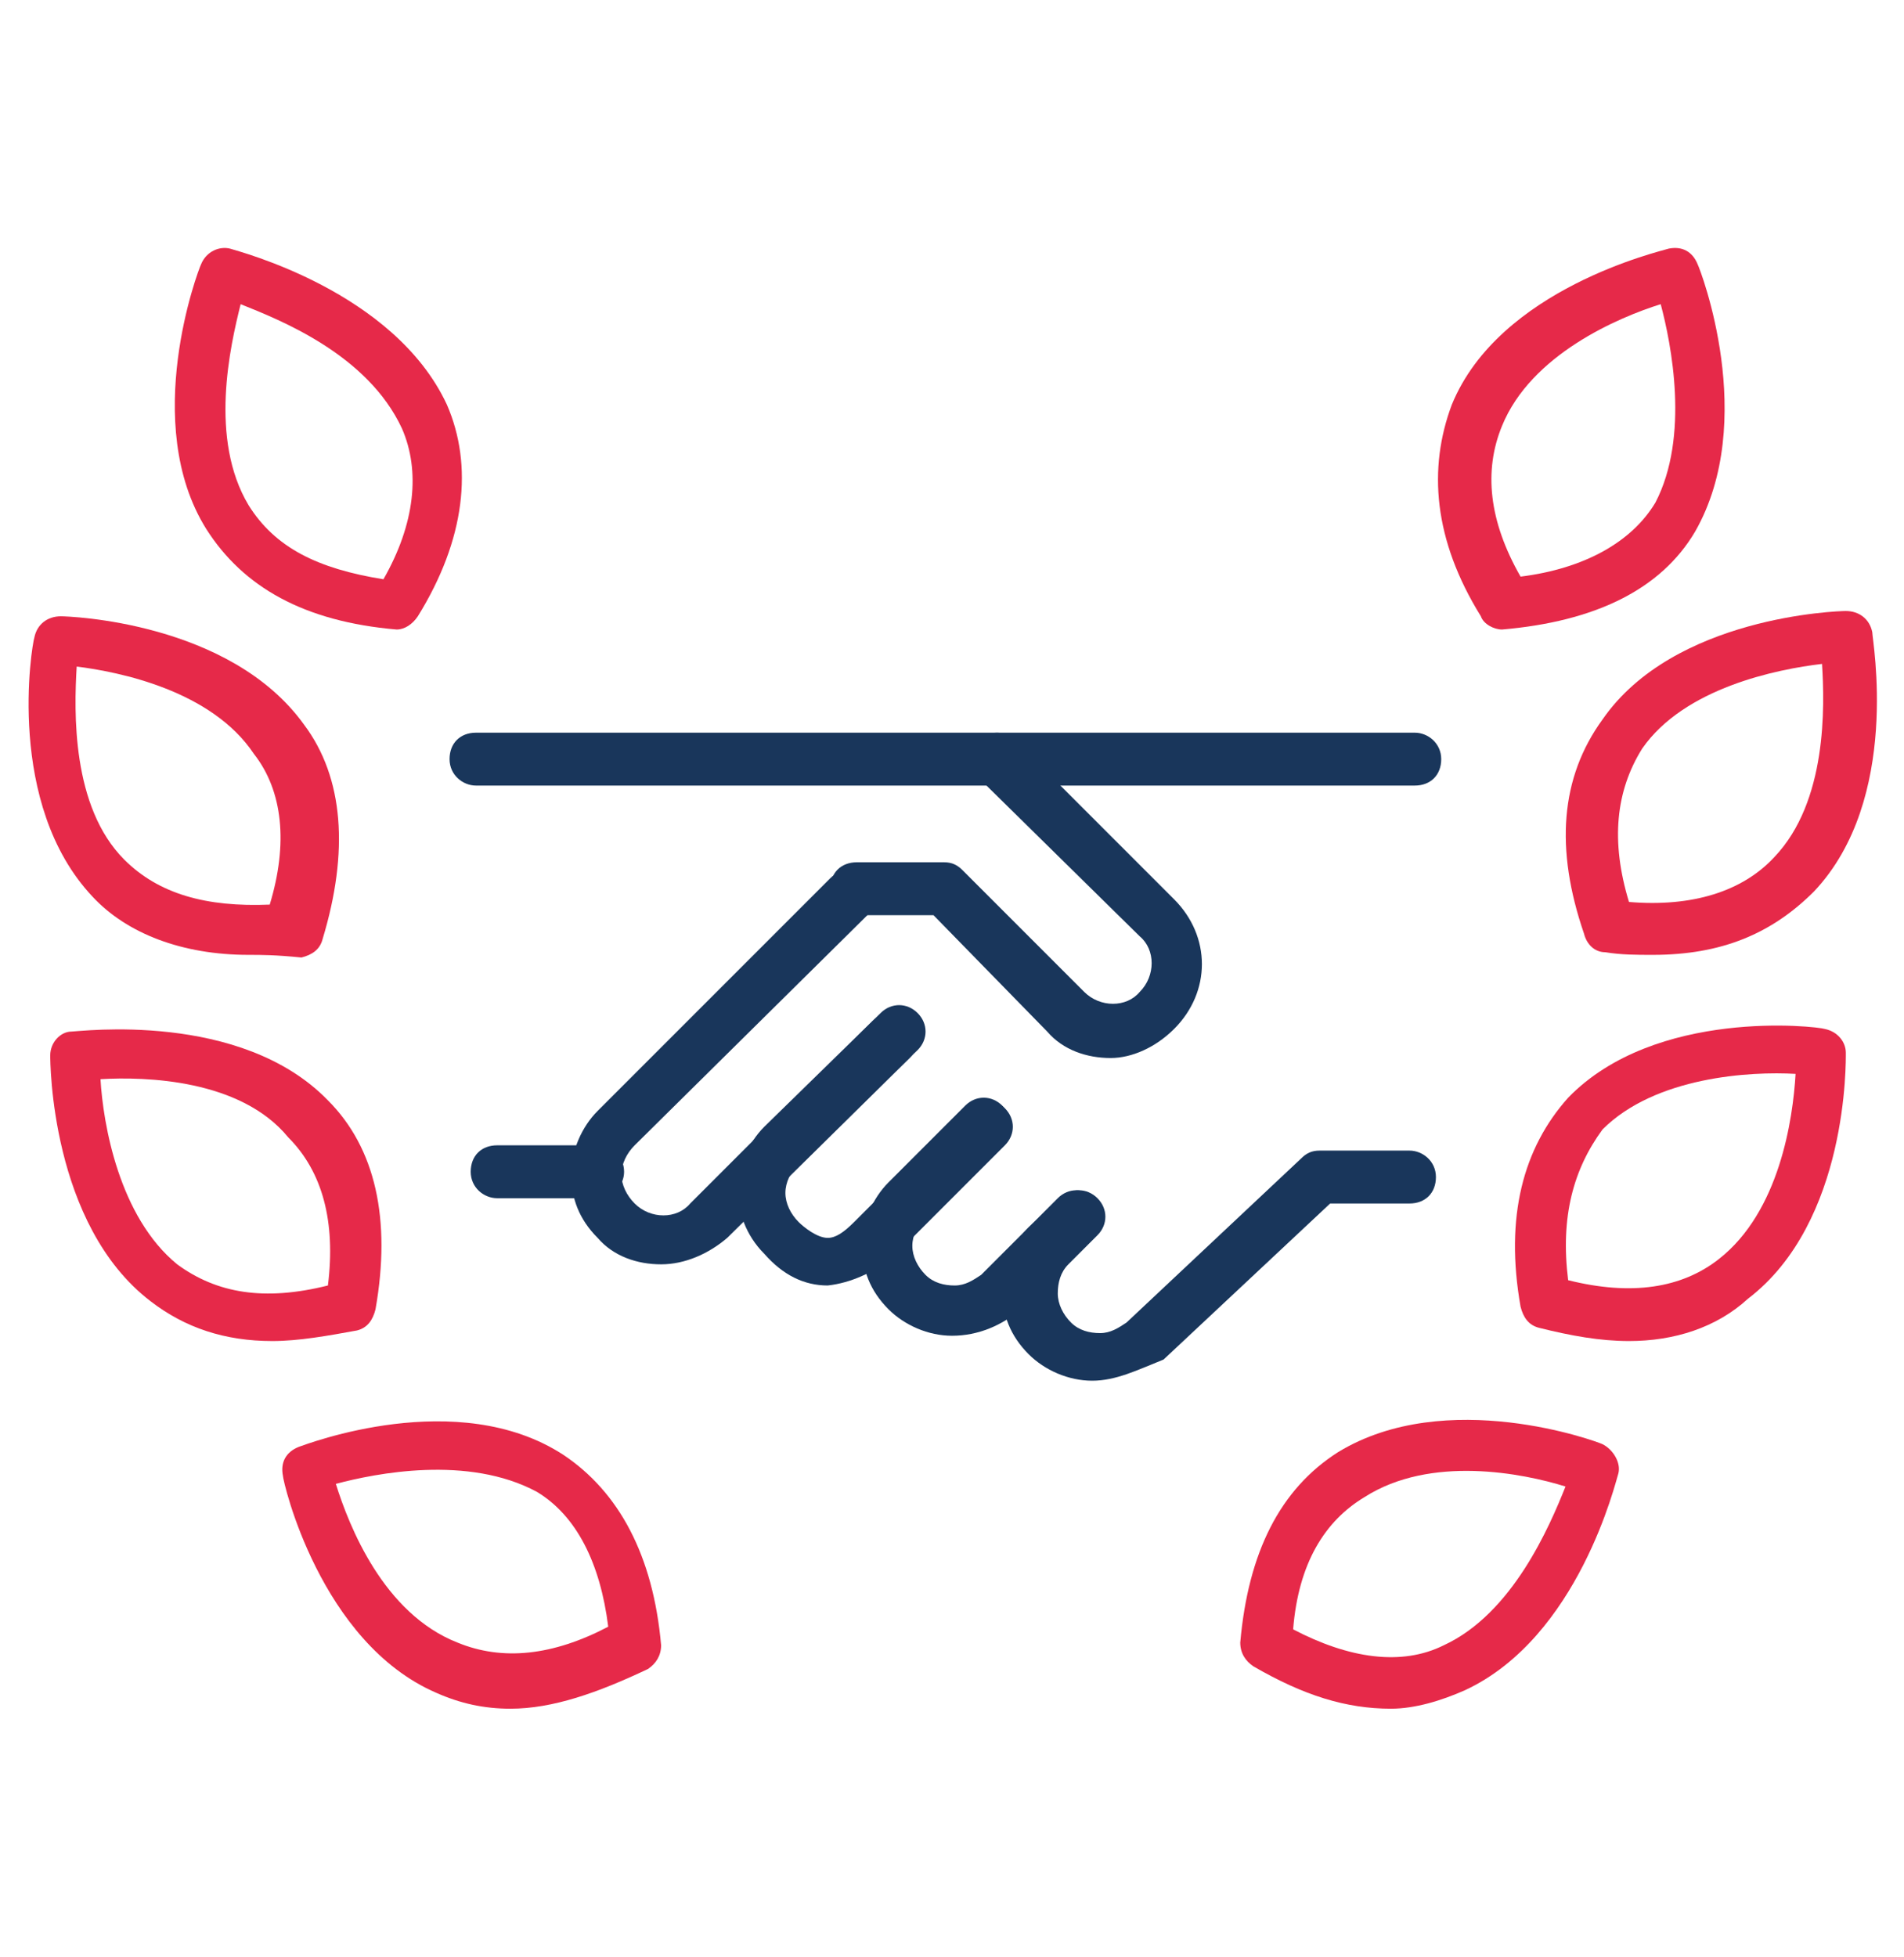
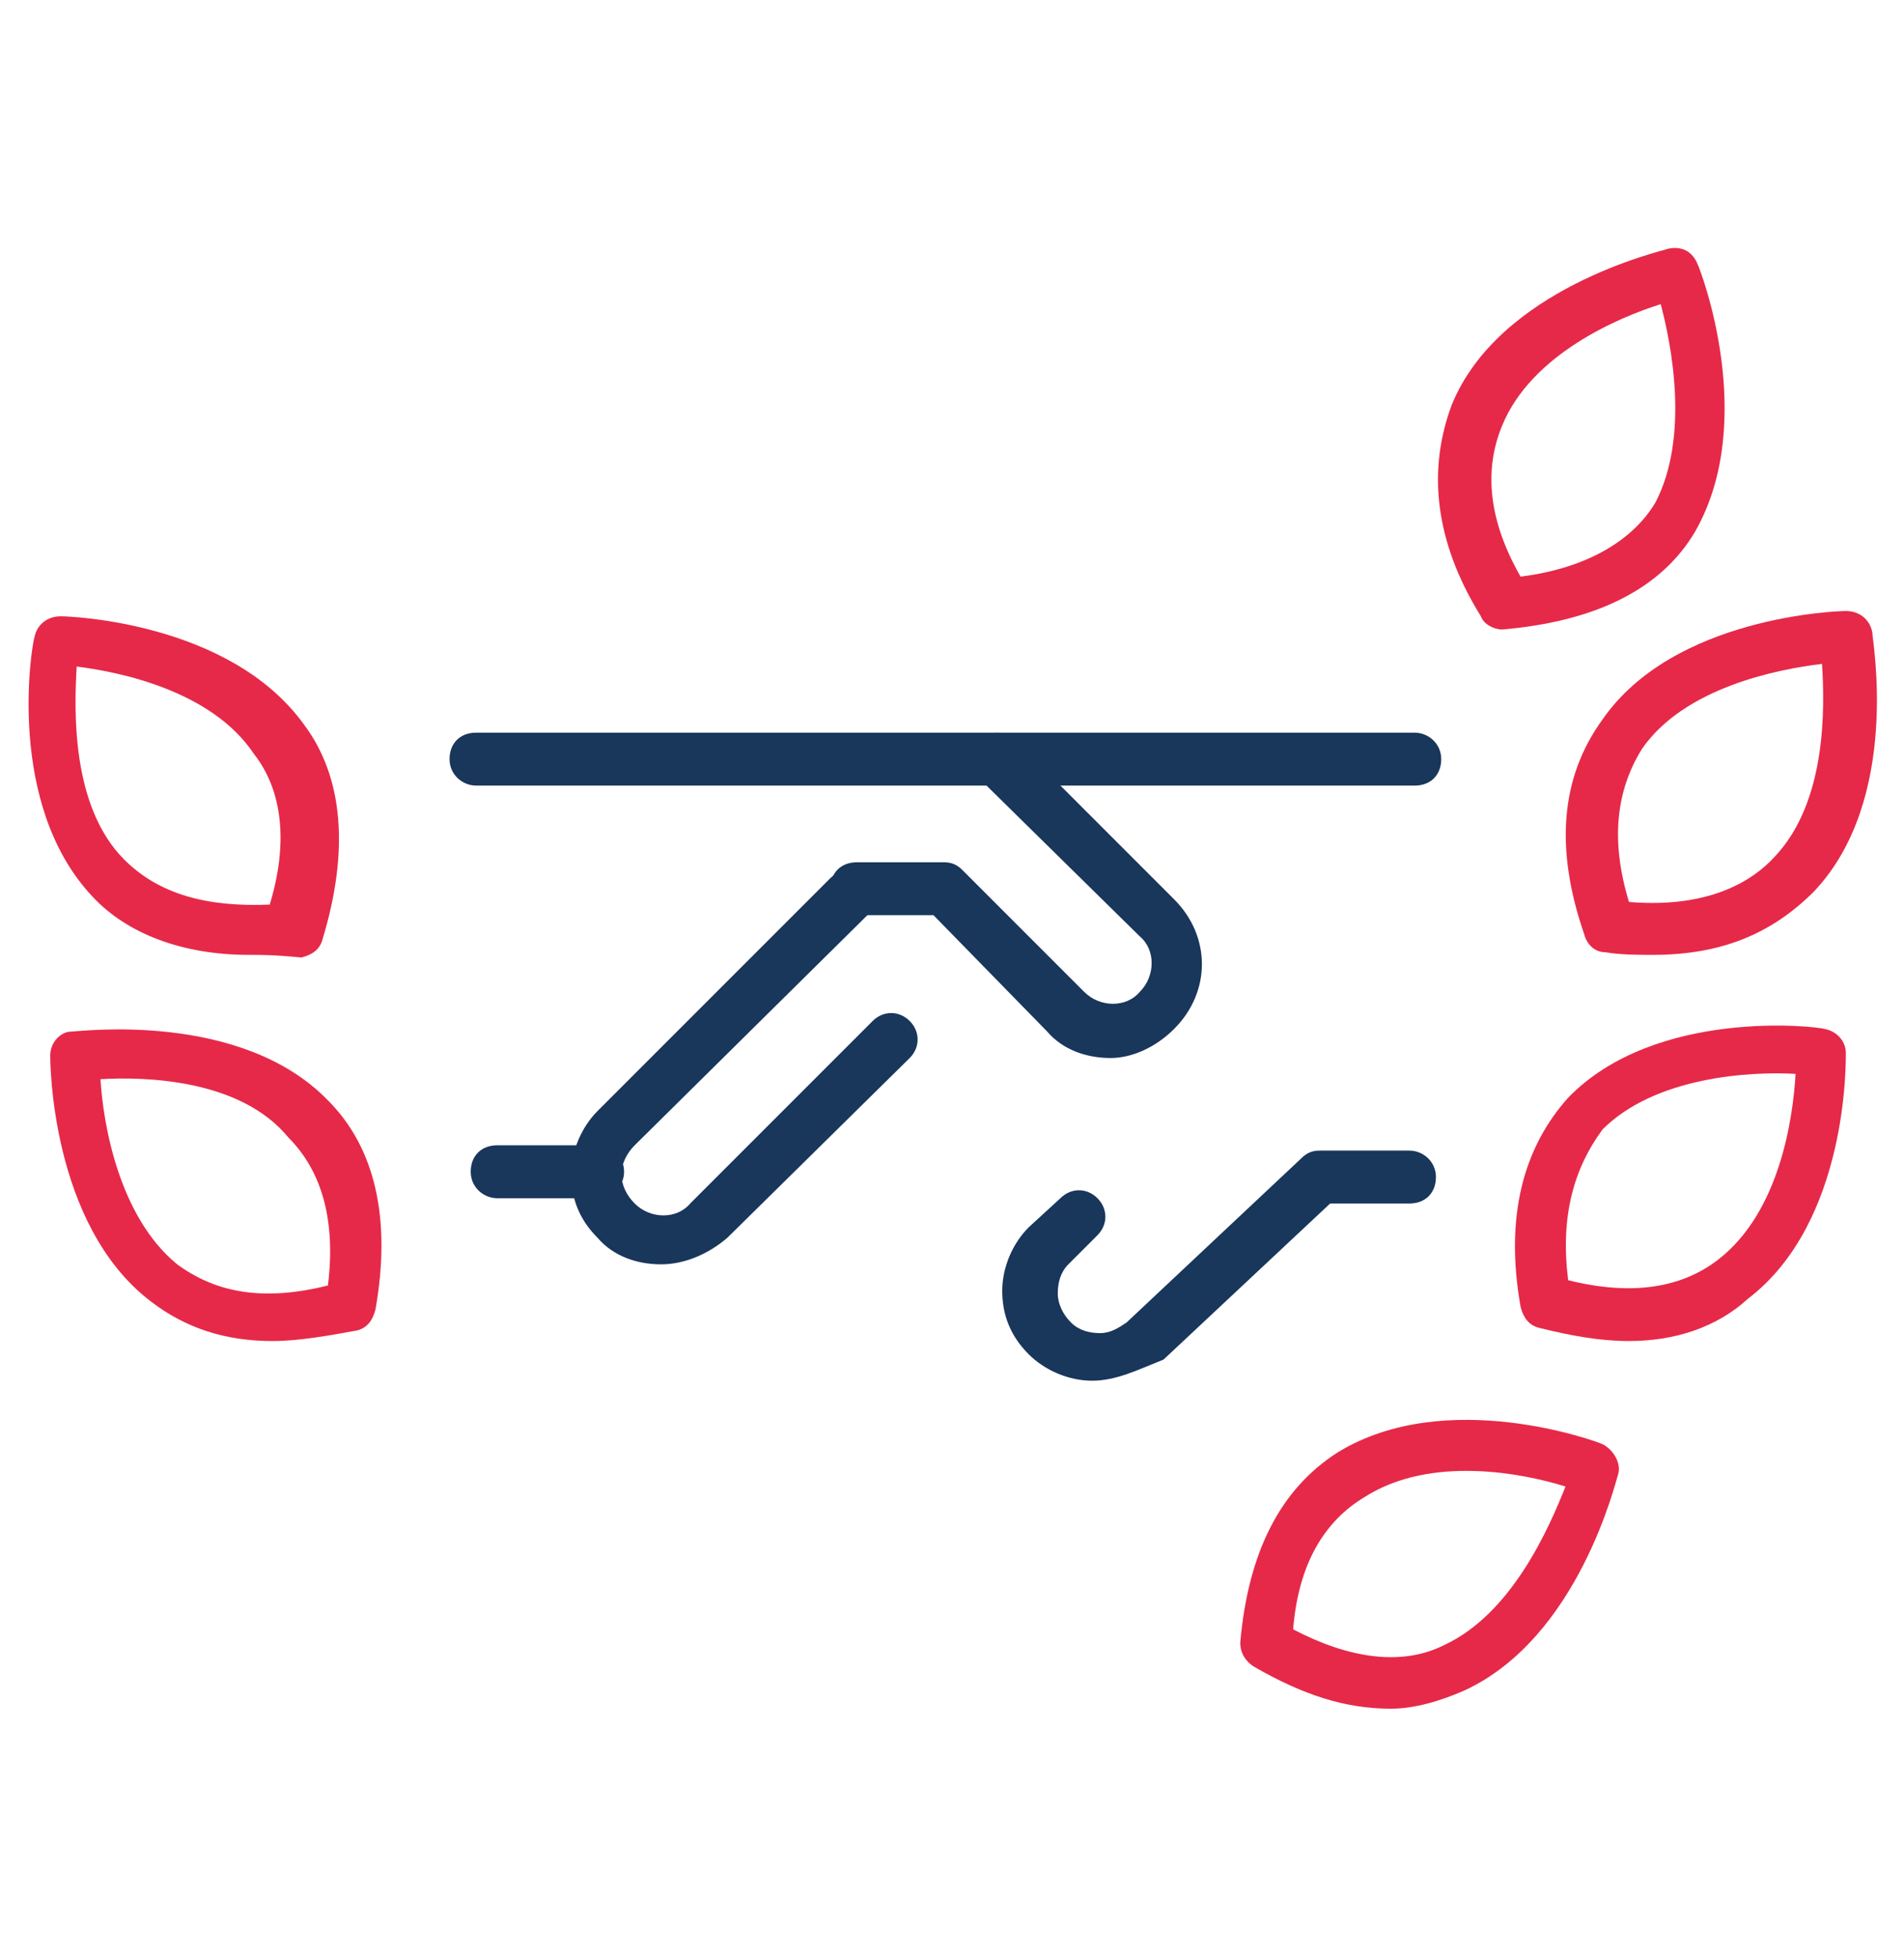
<svg xmlns="http://www.w3.org/2000/svg" version="1.1" id="Layer_1" x="0px" y="0px" viewBox="0 0 72 74" style="enable-background:new 0 0 72 74;" xml:space="preserve">
  <style type="text/css"> .st0{fill:#19365B;} .st1{fill:#E62949;} </style>
  <g>
    <g>
      <path class="st0" d="M41.3,52.2c-0.9,0-1.8-0.4-2.4-1c-0.7-0.7-1-1.5-1-2.4c0-0.9,0.4-1.8,1-2.4l1.2-1.1c0.4-0.4,1-0.4,1.4,0 c0.4,0.4,0.4,1,0,1.4l-1.1,1.1c-0.3,0.3-0.4,0.7-0.4,1.1c0,0.4,0.2,0.8,0.5,1.1c0.3,0.3,0.7,0.4,1.1,0.4c0.4,0,0.7-0.2,1-0.4 l6.6-6.2c0.2-0.2,0.4-0.3,0.7-0.3l0,0h3.4c0.5,0,1,0.4,1,1c0,0.6-0.4,1-1,1l0,0h-3l-6.3,5.9C43,51.8,42.2,52.2,41.3,52.2 C41.4,52.2,41.3,52.2,41.3,52.2z" />
      <path class="st0" d="M18,29.7c-0.5,0-1-0.4-1-1s0.4-1,1-1h35.5c0.5,0,1,0.4,1,1s-0.4,1-1,1H18z" />
      <path class="st0" d="M25,47.8c-0.9,0-1.8-0.3-2.4-1c-0.7-0.7-1-1.5-1-2.4c0-0.9,0.4-1.8,1-2.4l8.8-8.8c0.4-0.4,1-0.4,1.4,0 c0.4,0.4,0.4,1,0,1.4L24,43.3c-0.3,0.3-0.5,0.7-0.5,1.1c0,0.4,0.2,0.8,0.5,1.1c0.6,0.6,1.6,0.6,2.1,0l6.9-6.9c0.4-0.4,1-0.4,1.4,0 c0.4,0.4,0.4,1,0,1.4l-6.9,6.8C26.8,47.4,25.9,47.8,25,47.8z" />
-       <path class="st0" d="M31.3,48.6c-0.9,0-1.7-0.4-2.4-1.2c-0.7-0.7-1-1.6-1-2.4c0-0.9,0.4-1.8,1-2.4l4.4-4.3c0.4-0.4,1-0.4,1.4,0 c0.4,0.4,0.4,1,0,1.4L30.2,44c-0.3,0.3-0.5,0.7-0.5,1.1c0,0.4,0.2,0.8,0.5,1.1c0.2,0.2,0.7,0.6,1.1,0.6c0.3,0,0.6-0.2,1-0.6 l4.3-4.3c0.4-0.4,1-0.4,1.4,0s0.4,1,0,1.4l-4.3,4.3C33,48.1,32.2,48.5,31.3,48.6C31.4,48.6,31.3,48.6,31.3,48.6z" />
-       <path class="st0" d="M36,50.5c-0.9,0-1.8-0.4-2.4-1c-0.7-0.7-1-1.5-1-2.4c0-0.9,0.4-1.8,1-2.4l2.9-2.9c0.4-0.4,1-0.4,1.4,0 c0.4,0.4,0.4,1,0,1.4L35,46c-0.3,0.3-0.5,0.7-0.5,1.1c0,0.4,0.2,0.8,0.5,1.1c0.3,0.3,0.7,0.4,1.1,0.4s0.7-0.2,1-0.4l2.9-2.9 c0.4-0.4,1-0.4,1.4,0s0.4,1,0,1.4l-2.8,2.8C37.9,50.1,37,50.5,36,50.5C36.1,50.5,36.1,50.5,36,50.5z" />
      <path class="st0" d="M42,40c-0.9,0-1.8-0.3-2.4-1l-4.3-4.4h-2.9c-0.5,0-1-0.4-1-1s0.4-1,1-1h3.3c0.3,0,0.5,0.1,0.7,0.3l4.6,4.6 c0.6,0.6,1.6,0.6,2.1,0c0.6-0.6,0.6-1.6,0-2.1l-6.1-6c-0.4-0.4-0.4-1,0-1.4c0.4-0.4,1-0.4,1.4,0l6,6c1.4,1.4,1.4,3.5,0,4.9 C43.7,39.6,42.8,40,42,40z" />
      <path class="st0" d="M22.6,45.3h-3.8c-0.5,0-1-0.4-1-1c0-0.6,0.4-1,1-1h3.8c0.5,0,1,0.4,1,1C23.6,44.8,23.2,45.3,22.6,45.3z" />
    </g>
    <g>
      <path class="st1" d="M52.6,64.6c-1.7,0-3.3-0.5-5.2-1.6c-0.3-0.2-0.5-0.5-0.5-0.9c0.3-3.4,1.5-5.8,3.7-7.2c4.1-2.5,9.8-0.4,10-0.3 c0.4,0.2,0.7,0.7,0.6,1.1c-0.1,0.3-1.5,6.2-5.8,8.2C54.5,64.3,53.5,64.6,52.6,64.6z M48.9,61.6c2.1,1.1,4.1,1.4,5.7,0.6 c2.6-1.2,4-4.5,4.6-6c-1.6-0.5-5.1-1.2-7.6,0.4C50.1,57.5,49.1,59.1,48.9,61.6z" />
      <path class="st1" d="M61.6,50.7c-1.1,0-2.2-0.2-3.4-0.5c-0.4-0.1-0.6-0.4-0.7-0.8c-0.6-3.4,0.1-6,1.8-7.9c3.3-3.4,9.4-2.7,9.7-2.6 c0.5,0.1,0.8,0.5,0.8,0.9c0,0.3,0.1,6.4-3.7,9.3C64.9,50.2,63.3,50.7,61.6,50.7z M59.3,48.4c2.4,0.6,4.3,0.3,5.7-0.8 c2.3-1.8,2.8-5.3,2.9-7c-1.7-0.1-5.3,0.1-7.3,2.1C59.5,44.2,59,46,59.3,48.4z" />
      <path class="st1" d="M62.5,36.1c-0.6,0-1.2,0-1.8-0.1c-0.4,0-0.7-0.3-0.8-0.7c-1.1-3.2-0.9-5.9,0.7-8.1c2.7-3.9,8.9-4.1,9.2-4.1 c0.5,0,0.9,0.3,1,0.8c0,0.3,1.1,6.3-2.2,9.8C67,35.3,65.1,36.1,62.5,36.1z M61.6,34.1c2.4,0.2,4.3-0.4,5.5-1.7 c2-2.1,1.9-5.7,1.8-7.3c-1.7,0.2-5.2,0.9-6.8,3.2C61.1,29.9,60.9,31.8,61.6,34.1z" />
      <path class="st1" d="M56.8,23.8c-0.3,0-0.7-0.2-0.8-0.5c-1.8-2.9-2-5.6-1.1-8c1.8-4.4,7.9-5.8,8.2-5.9c0.5-0.1,0.9,0.1,1.1,0.6 c0.1,0.2,2.3,5.9-0.1,10.1C62.8,22.3,60.3,23.5,56.8,23.8C56.9,23.8,56.9,23.8,56.8,23.8z M62.8,11.5c-1.6,0.5-4.9,1.9-6,4.6 c-0.7,1.7-0.5,3.6,0.7,5.7c2.4-0.3,4.2-1.3,5.1-2.8C63.9,16.5,63.2,13,62.8,11.5z" />
    </g>
    <g>
-       <path class="st1" d="M19.3,64.6c-1,0-1.9-0.2-2.8-0.6c-4.4-1.9-5.8-8-5.8-8.2c-0.1-0.5,0.1-0.9,0.6-1.1c0.3-0.1,6-2.3,10,0.3 c2.1,1.4,3.4,3.8,3.7,7.2c0,0.4-0.2,0.7-0.5,0.9C22.6,64,20.9,64.6,19.3,64.6z M12.7,56.1c0.5,1.6,1.8,4.9,4.6,6 c1.7,0.7,3.6,0.5,5.7-0.6c-0.3-2.4-1.2-4.2-2.7-5.1C17.7,55,14.2,55.7,12.7,56.1z" />
      <path class="st1" d="M10.3,50.7c-1.8,0-3.3-0.5-4.6-1.5c-3.8-2.9-3.8-9.1-3.8-9.3c0-0.5,0.4-0.9,0.8-0.9c0.3,0,6.4-0.8,9.7,2.6 c1.8,1.8,2.4,4.5,1.8,7.9c-0.1,0.4-0.3,0.7-0.7,0.8C12.4,50.5,11.3,50.7,10.3,50.7z M13.4,49.2L13.4,49.2L13.4,49.2z M3.8,40.8 c0.1,1.7,0.7,5.2,2.9,7c1.5,1.1,3.3,1.4,5.7,0.8c0.3-2.4-0.2-4.3-1.5-5.6C9.1,40.8,5.5,40.7,3.8,40.8z" />
      <path class="st1" d="M9.4,36.1c-2.5,0-4.6-0.8-5.9-2.2c-3.3-3.5-2.3-9.5-2.2-9.8c0.1-0.5,0.5-0.8,1-0.8l0,0c0.3,0,6.4,0.2,9.2,4.1 c1.5,2,1.7,4.8,0.7,8.1c-0.1,0.4-0.4,0.6-0.8,0.7C10.4,36.1,9.9,36.1,9.4,36.1z M11,35L11,35L11,35z M2.9,25.2 c-0.1,1.7-0.2,5.3,1.8,7.3c1.3,1.3,3.1,1.8,5.5,1.7c0.7-2.3,0.5-4.3-0.6-5.7C8,26.1,4.5,25.4,2.9,25.2z" />
-       <path class="st1" d="M15,23.8C14.9,23.8,14.9,23.8,15,23.8c-3.5-0.3-5.8-1.6-7.2-3.8C5.3,16,7.5,10.2,7.6,10 c0.2-0.5,0.7-0.7,1.1-0.6c0.3,0.1,6.2,1.6,8.2,5.9c1,2.3,0.7,5.1-1.1,8C15.6,23.6,15.3,23.8,15,23.8z M9.1,11.5 c-0.4,1.6-1.2,5.1,0.3,7.6c1,1.6,2.6,2.4,5.1,2.8c1.2-2.1,1.4-4.1,0.7-5.7C13.9,13.4,10.6,12.1,9.1,11.5z" />
    </g>
  </g>
</svg>